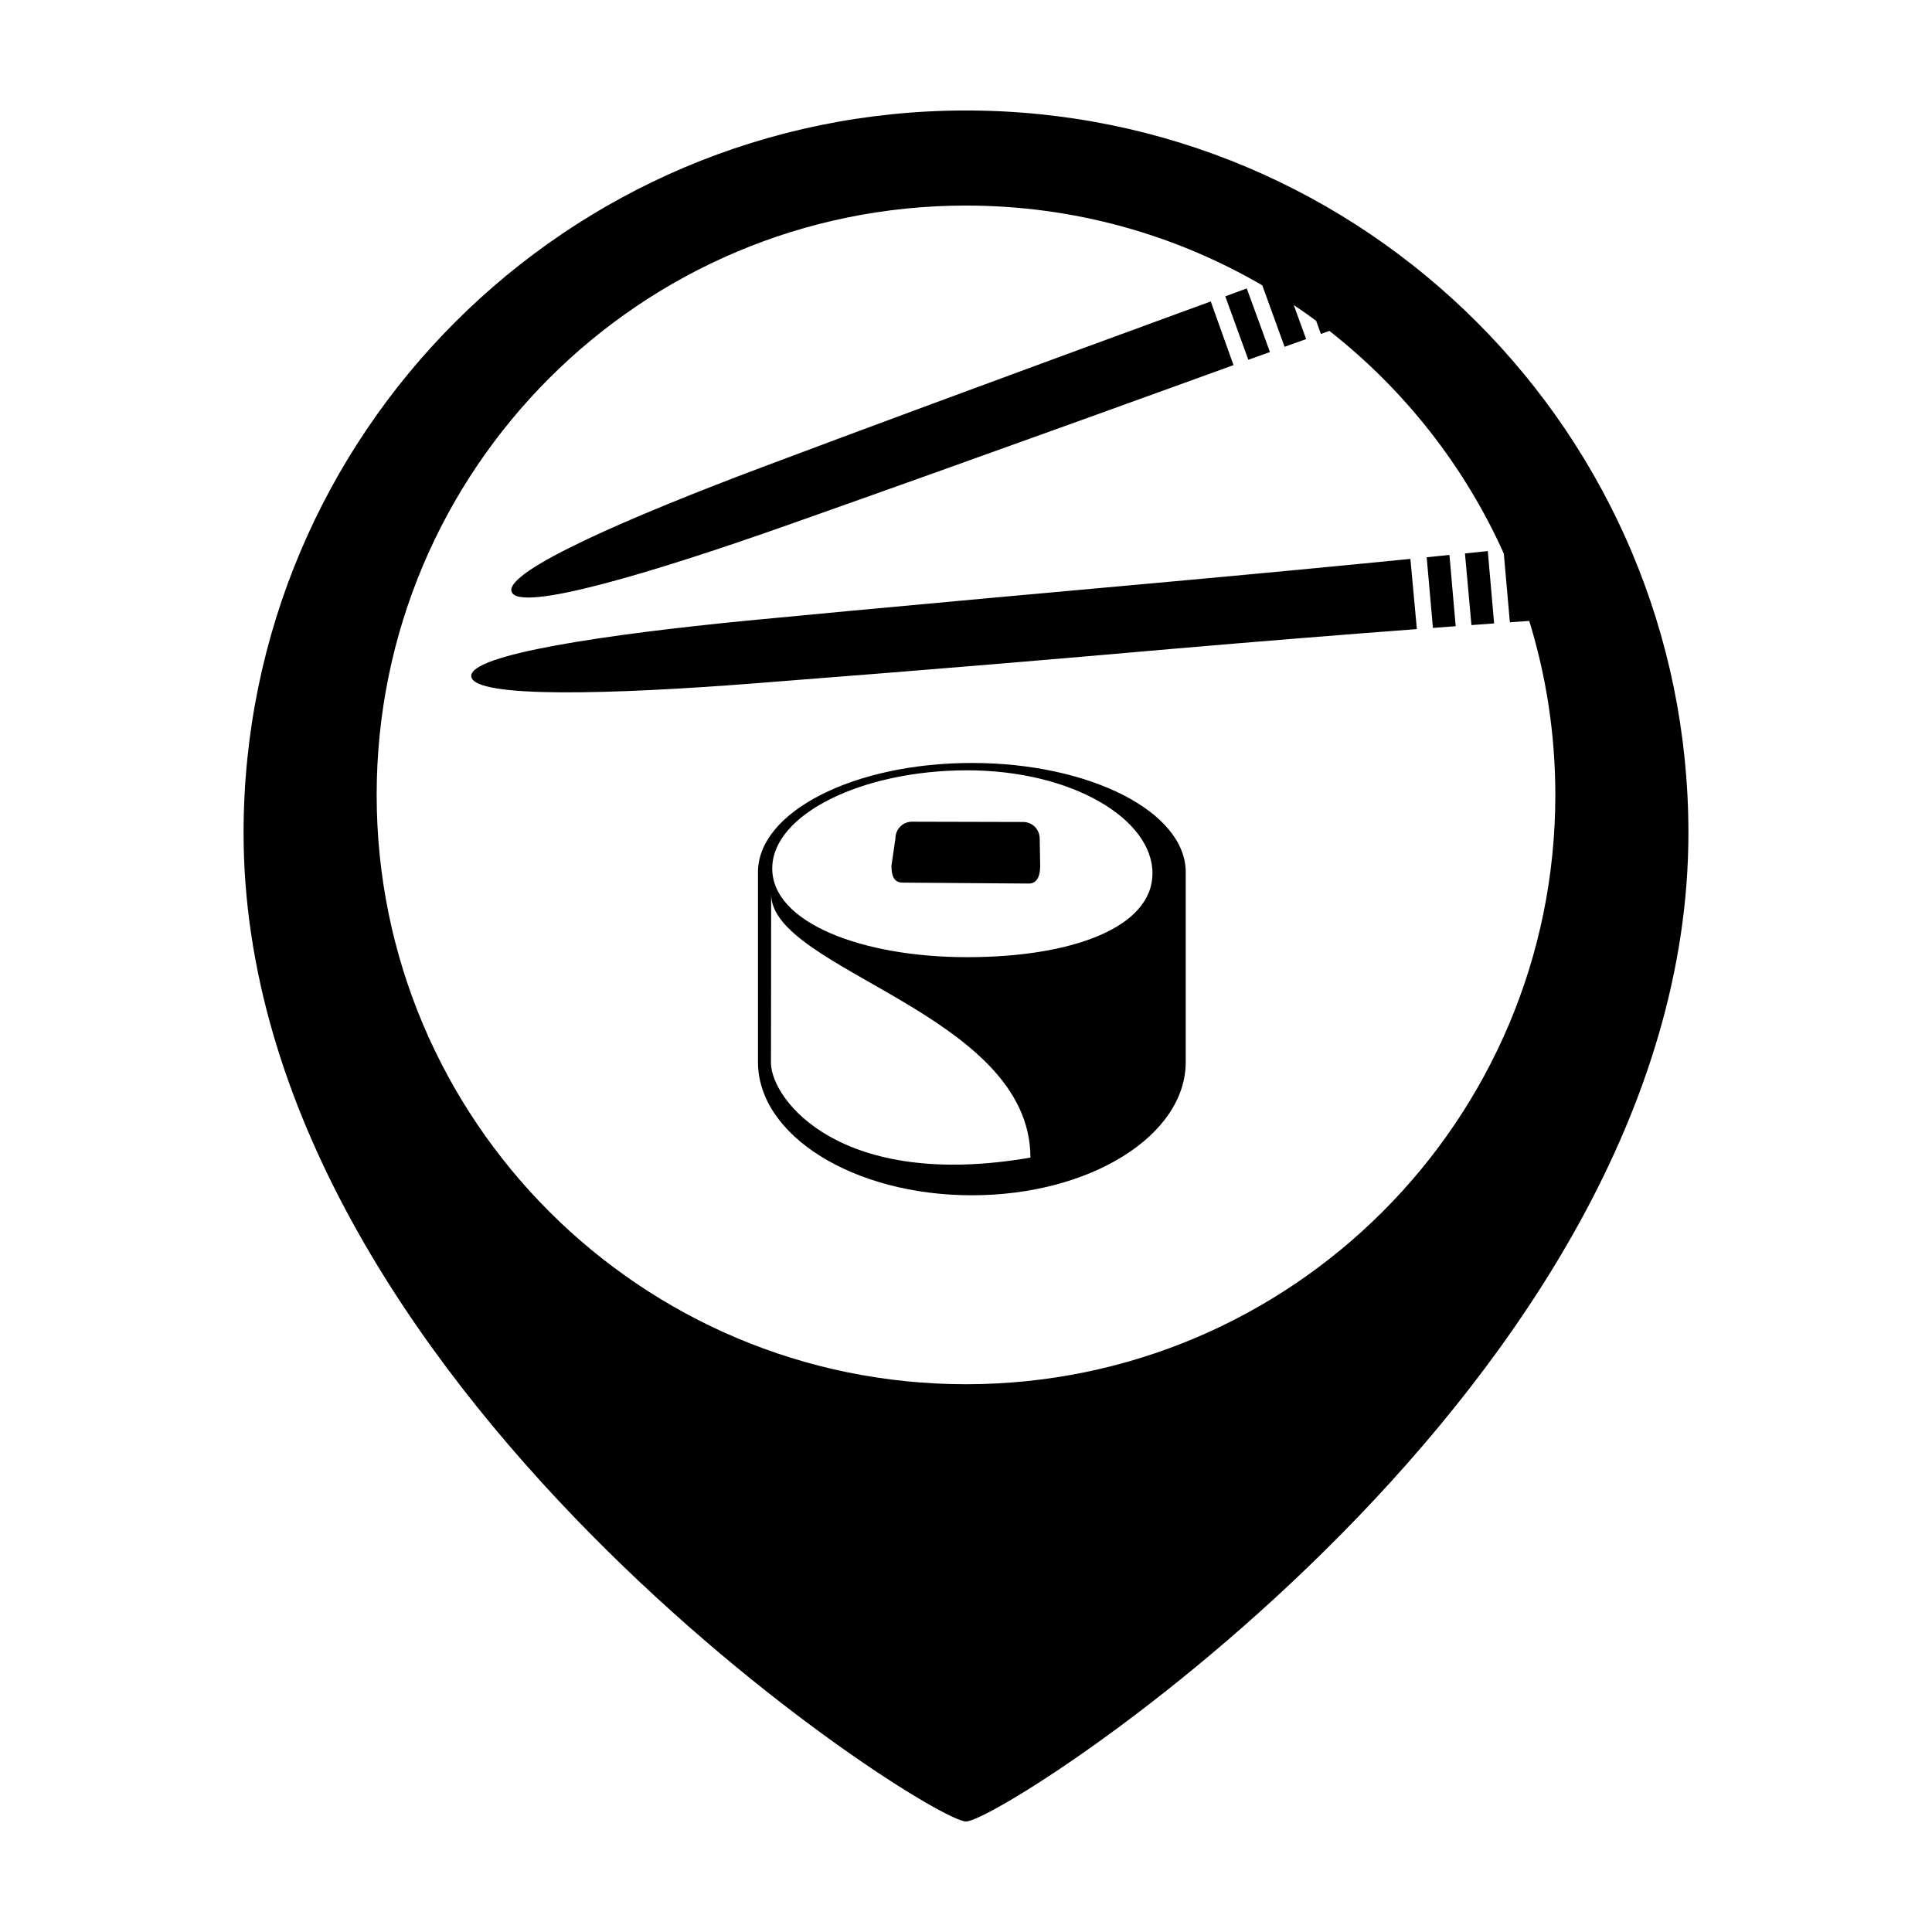
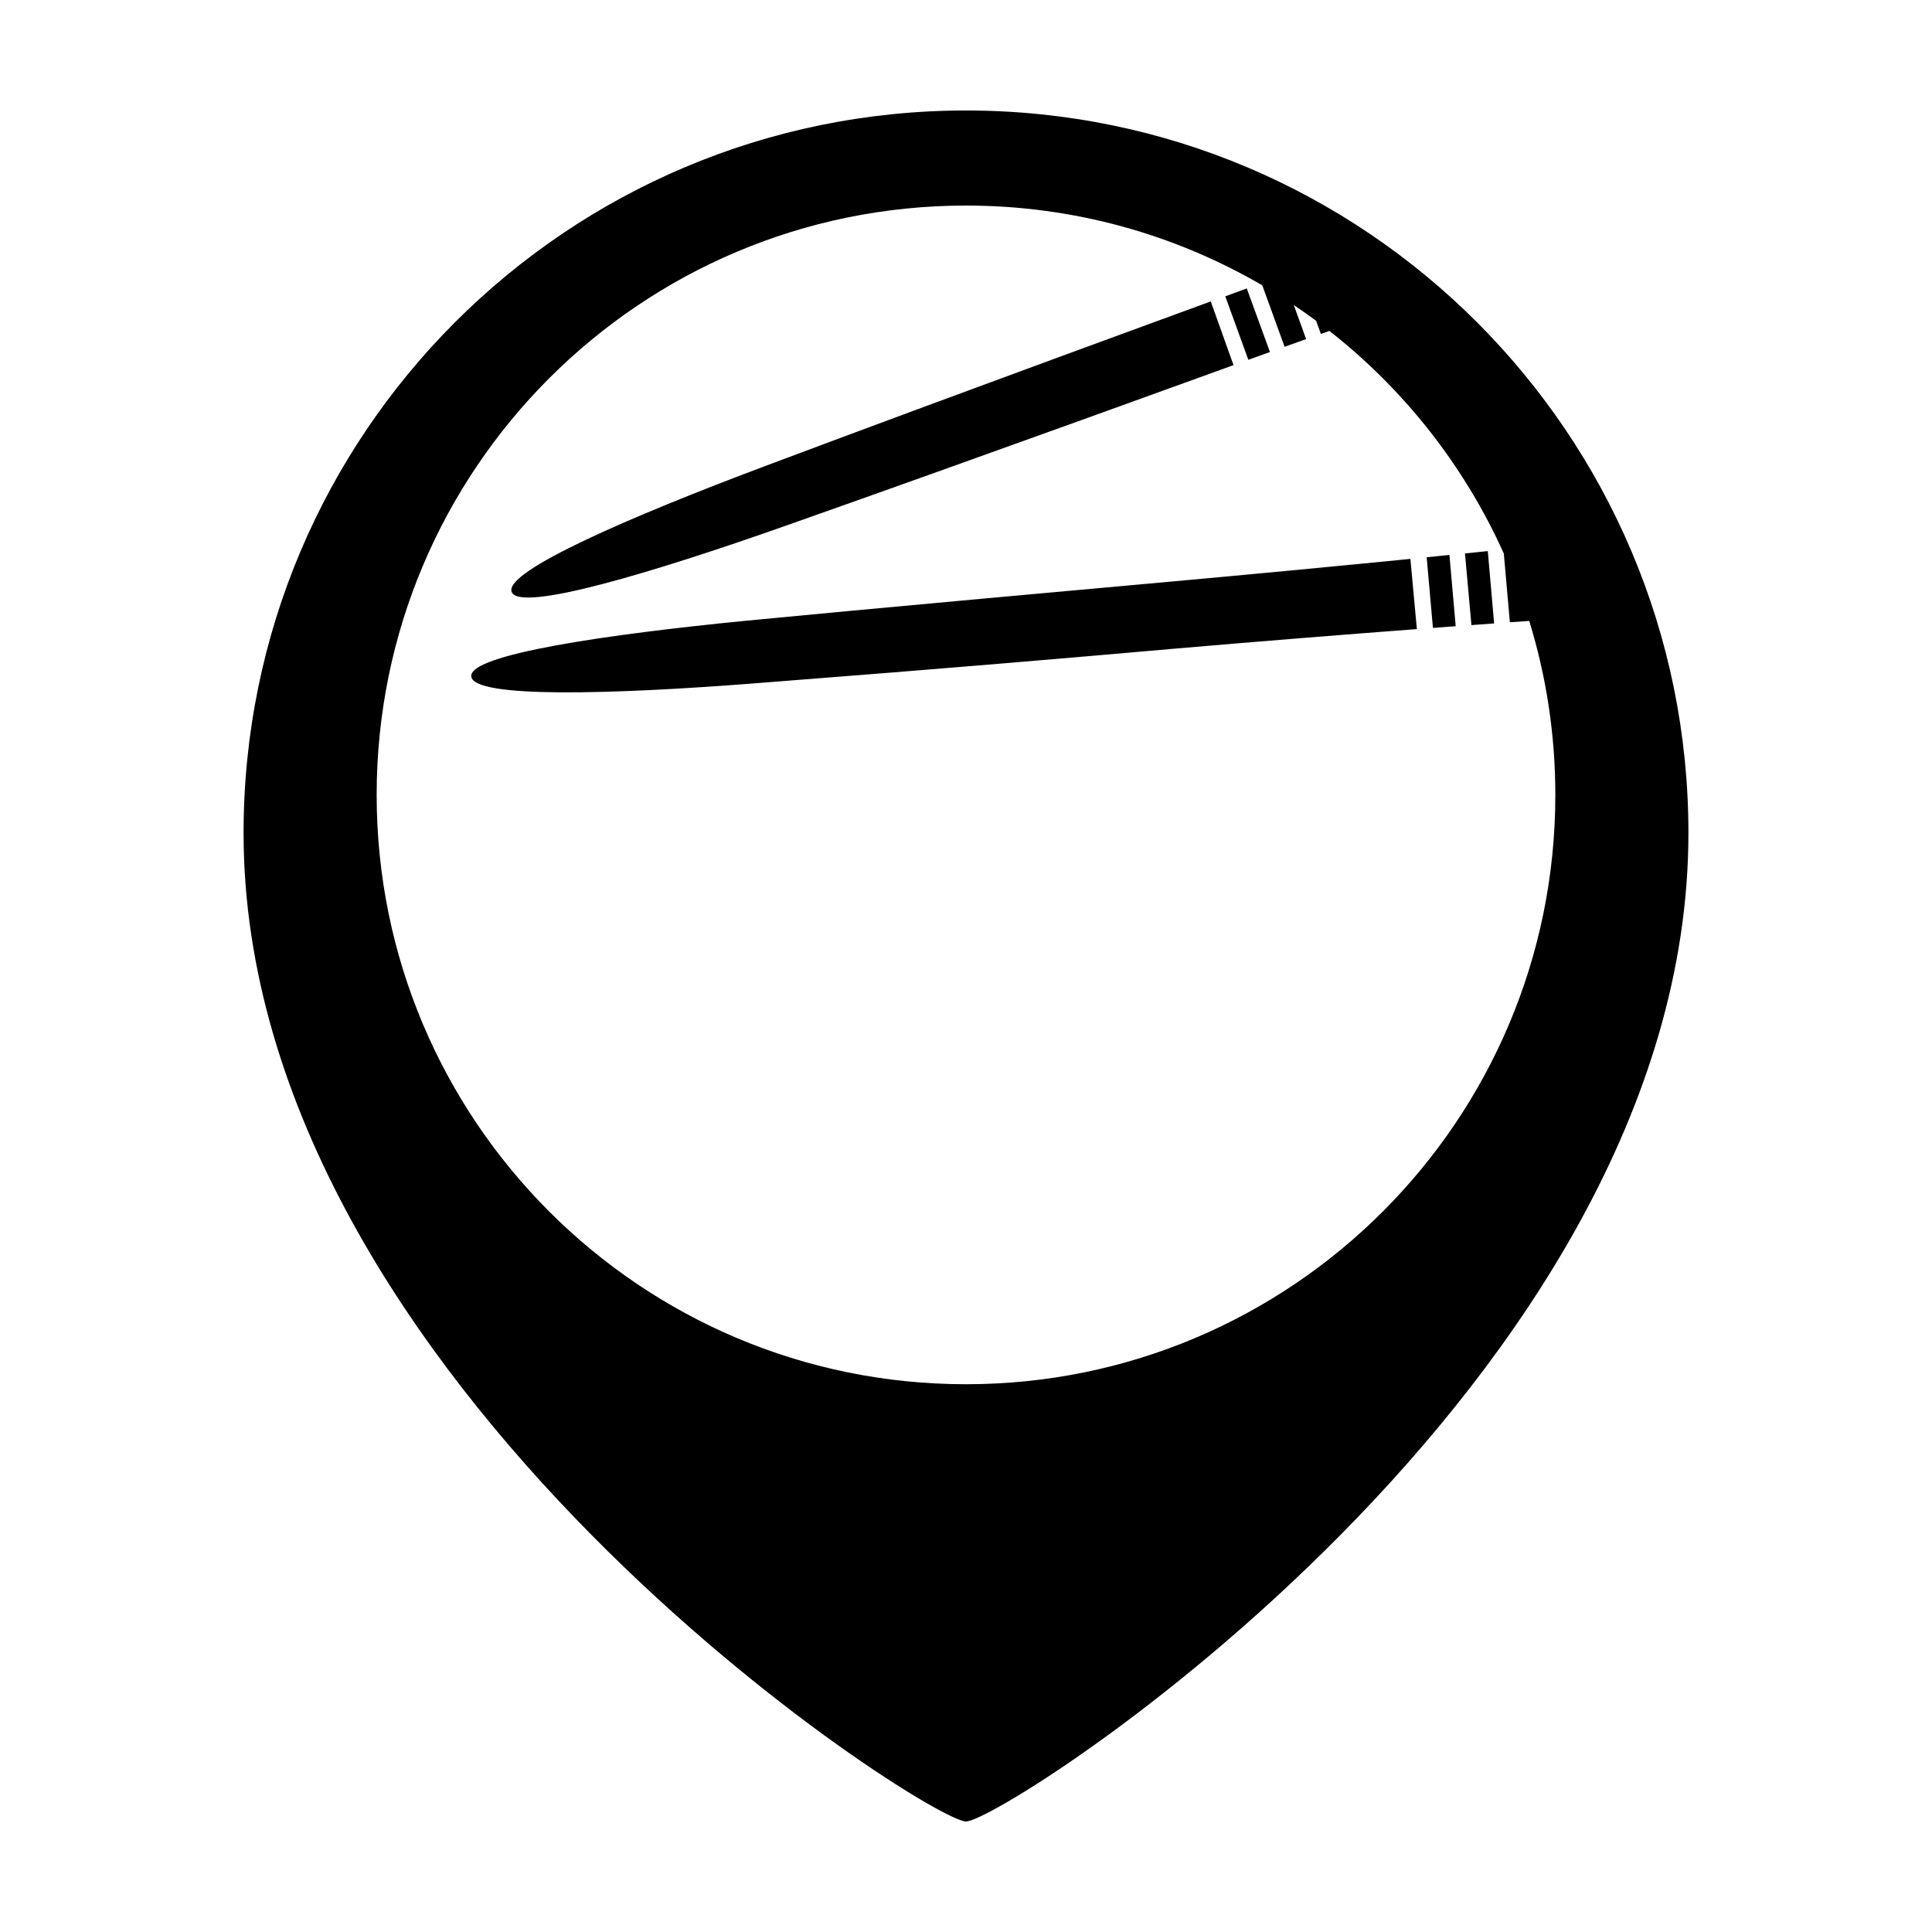
<svg xmlns="http://www.w3.org/2000/svg" fill="#000000" width="800px" height="800px" version="1.1" viewBox="144 144 512 512">
  <g fill-rule="evenodd">
    <path d="m400 626.71c-10.078 0-191.45-115.88-191.45-261.98 0-105.73 85.715-191.45 191.45-191.45 105.73 0 191.45 85.715 191.45 191.45 0 146.11-181.37 261.98-191.45 261.98zm78.523-407.09c-23.07-13.445-49.898-21.145-78.523-21.145-86.258 0-156.18 69.922-156.18 156.18 0 86.254 69.926 156.18 156.18 156.18 86.254 0 156.18-69.926 156.18-156.18 0-16.047-2.422-31.527-6.914-46.102l-5.137 0.348-1.602-18.203c-10.445-23.242-26.41-43.465-46.223-59.004l-2.258 0.801-1.258-3.481c-1.941-1.438-3.922-2.832-5.93-4.18l3.277 9.031-5.707 2.035zm39.246 72.492 1.715 18.605c-19.477 1.465-40.789 3.176-64.148 5.18-29.176 2.555-56 4.898-111.75 9.227-37.191 2.883-74.008 4.004-74.691-1.844-0.68-5.844 36.074-11.184 73.176-14.812 55.379-5.41 261.11-23.645 111.71-10.34 23.293-2.074 44.555-4.082 63.988-6.016zm14.461-1.445 6.051-0.625 1.676 19.172-6.012 0.441zm-10.145 1.008 6.031-0.609 1.656 18.883-6.031 0.453zm-57.223-67.793 6.031 16.875c-4.297 1.547-65.941 23.961-118.67 42.566-35.18 12.414-70.449 23.023-72.621 17.555-2.172-5.473 31.949-20.145 66.848-33.25 52.094-19.559 113.65-41.992 118.41-43.746zm3.852-1.352 5.691-2.094 6.144 16.852-5.727 2.059z" />
-     <path d="m458.23 425.45c0 19.504-25.375 35.312-56.68 35.312-31.301 0-56.68-15.809-56.68-35.312v-50.312c0-15.984 25.379-28.945 56.68-28.945 31.305 0 56.68 12.961 56.68 28.945v50.312zm-57.938-27.789c27.824 0 49.121-7.867 49.121-22.238 0-14.371-21.297-27.281-49.121-27.281s-51.641 11.652-51.641 26.02c0 14.371 23.816 23.5 51.641 23.5zm-51.934-16.711c0 20.172-0.051 51.074-0.051 44.879 0.262 9.727 18.426 33.641 68.766 24.949 0-38.199-68.715-49.656-68.715-69.828zm32.938-14.766c0-2.441 1.957-4.422 4.371-4.422l29.496 0.074c2.414 0 4.367 1.941 4.367 4.418l0.129 7.18c0 2.441-0.637 4.719-3.051 4.719l-33.402-0.246c-2.41 0-2.961-1.992-2.961-4.473z" />
  </g>
</svg>